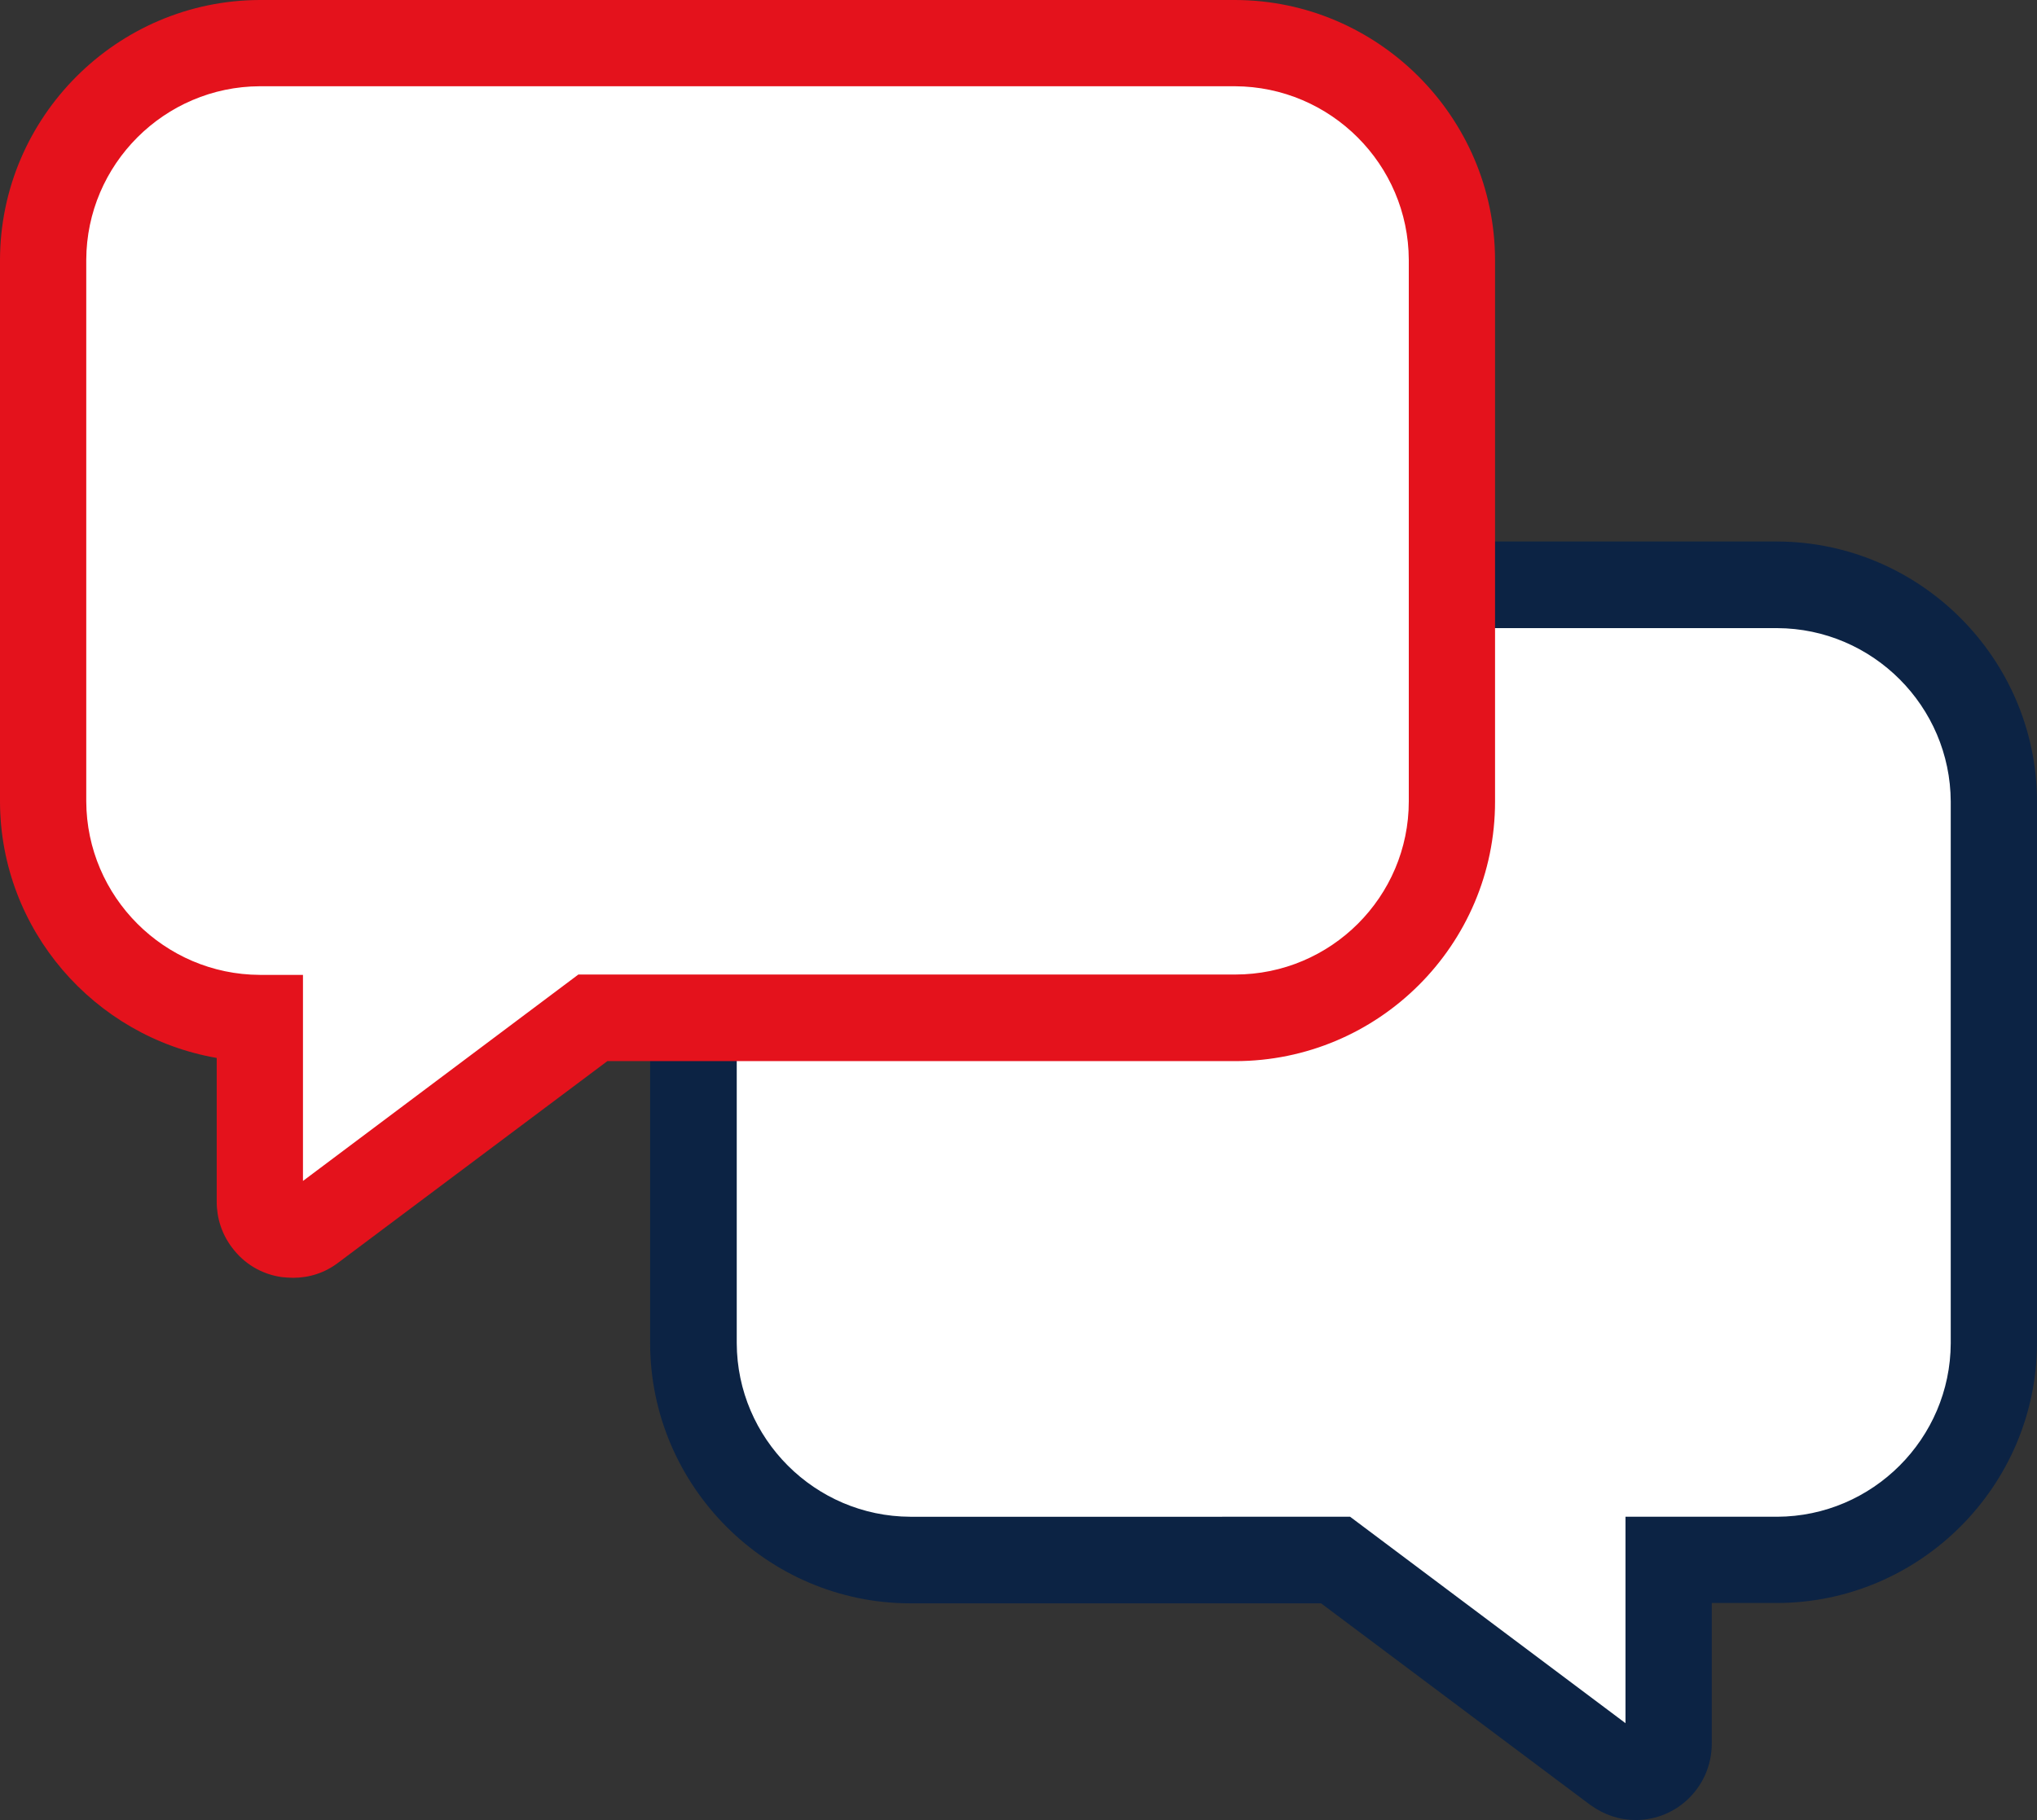
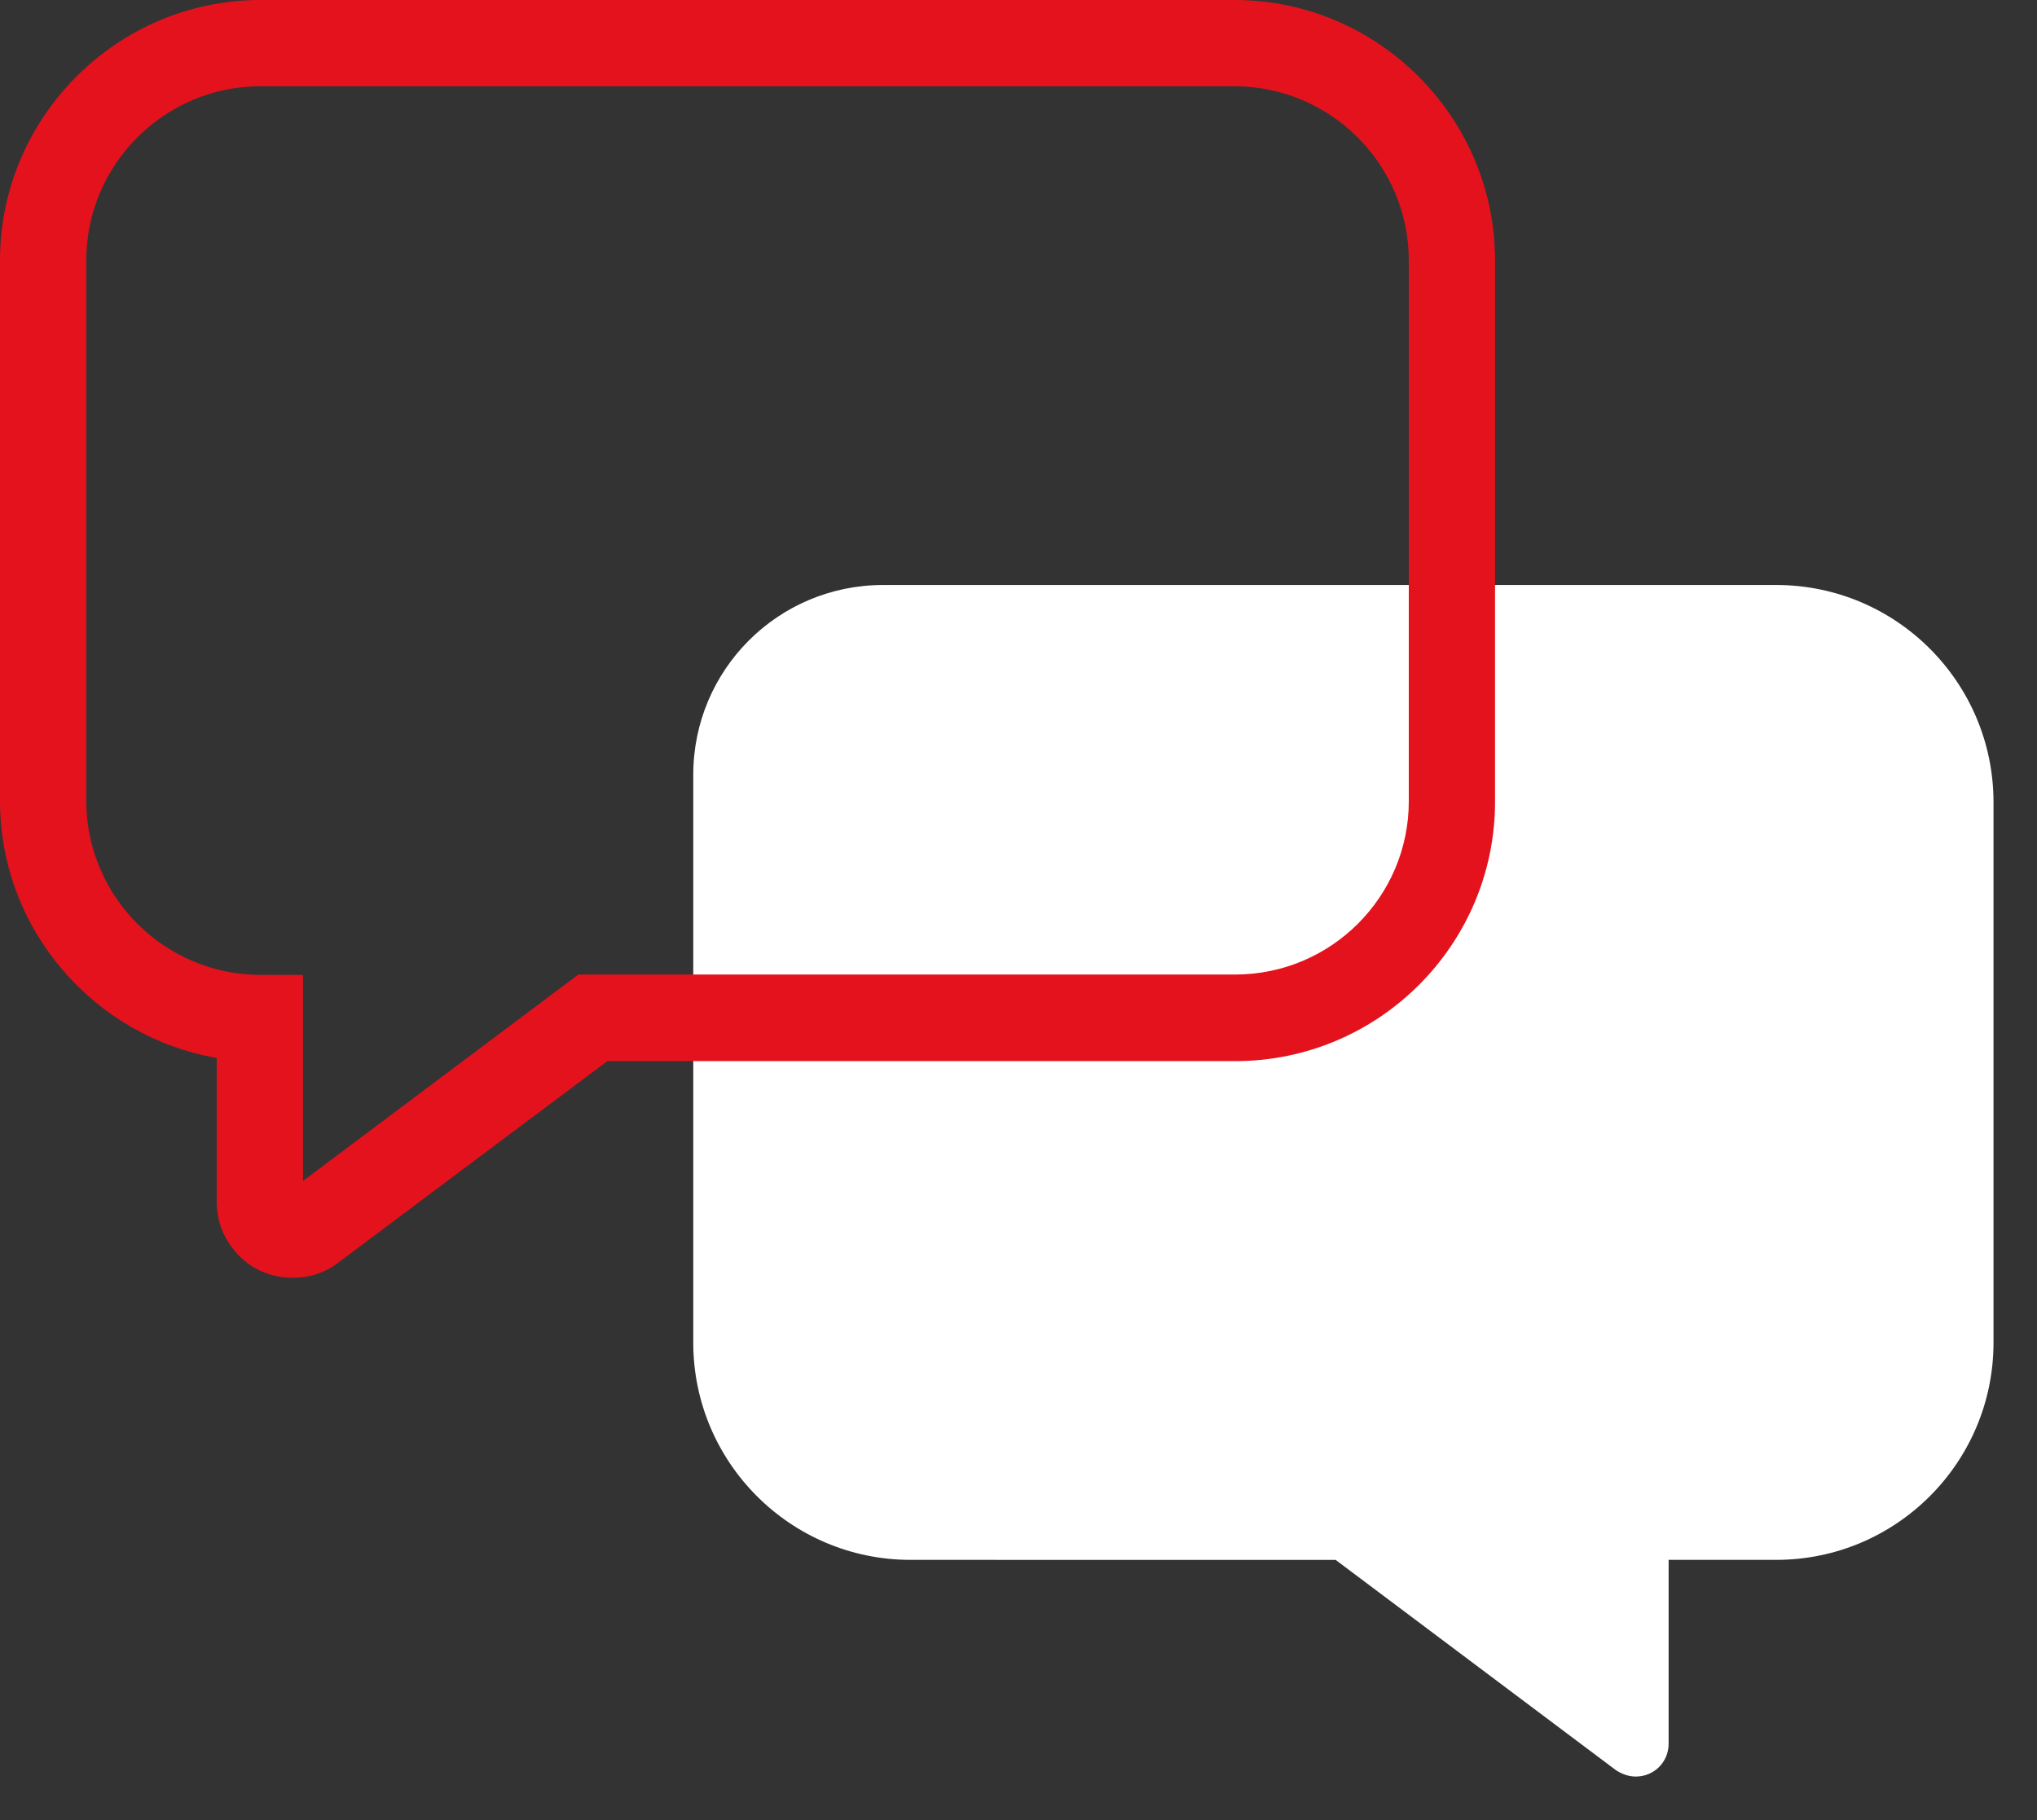
<svg xmlns="http://www.w3.org/2000/svg" version="1.1" id="Layer_1" x="0px" y="0px" viewBox="0 0 576.2 514.9" style="enable-background:new 0 0 576.2 514.9;" xml:space="preserve">
  <rect x="0" y="0" width="576.2" height="514.9" fill="#333333" stroke="none" />
  <style type="text/css">
	.st0{fill:#FFFFFF;}
	.st1{fill:#0C2344;}
	.st2{fill:#E4121C;}
</style>
  <g>
    <g>
      <path class="st0" d="M380,165.5h122.6c33.8,0.1,61.2,27.5,61.3,61.3V380c-0.1,33.8-27.5,61.2-61.3,61.3H472v52    c0,5.2-4.1,9.3-9.3,9.3c-2,0-3.9-0.7-5.6-1.8l-79.3-59.5H257.4c-33.8-0.1-61.2-27.5-61.3-61.3V257.4v-38.2    c0-29.7,24-53.7,53.7-53.7L380,165.5L380,165.5z" />
-       <path class="st1" d="M462.7,514.9c-4.5,0-8.8-1.4-12.6-4.1l-0.3-0.2l-76.1-57H257.4c-40.4-0.1-73.4-33.1-73.5-73.5V219.2    c0-36.4,29.6-66,66-66h252.8c40.4,0.1,73.4,33.1,73.5,73.5V380c-0.1,40.4-33.1,73.4-73.5,73.5h-18.5v39.8    C484.2,505.2,474.6,514.9,462.7,514.9z M377.8,429.1h4.1l77.9,58.4v-58.4h42.9c27-0.1,49-22.1,49.1-49.1V226.8    c-0.1-27-22.1-49-49.1-49.1H249.9c-22.9,0-41.5,18.6-41.5,41.5V380c0.1,27,22.1,49,49.1,49.1H377.8z" />
    </g>
    <g>
-       <path class="st0" d="M349.4,288H167.7l-79.3,59.5c-4.1,3.1-10,2.2-13-1.9c-1.2-1.6-1.8-3.5-1.8-5.6v-51.9    c-33.8-0.1-61.2-27.5-61.3-61.3V73.5c0.1-33.8,27.5-61.2,61.3-61.3h275.9c33.8,0.1,61.2,27.5,61.3,61.3v153.3    C410.7,260.6,383.3,288,349.4,288C349.5,288,349.4,288,349.4,288z" />
      <path class="st2" d="M82.9,361.5c-1.1,0-2.1-0.1-3.2-0.2c-5.7-0.8-10.7-3.8-14.1-8.4c-2.8-3.7-4.3-8.2-4.3-12.9v-40.7    C26.7,293.3,0.1,263.1,0,226.8V73.5C0.1,33.1,33.1,0.1,73.5,0h275.9c40.4,0.1,73.4,33.1,73.5,73.5v153.3c0,40.5-33,73.4-73.5,73.4    H171.8l-76.1,57C91.9,360.1,87.5,361.5,82.9,361.5z M349.3,24.4H73.5c-27,0.1-49,22.1-49.1,49.1v153.2c0.1,27,22.1,49,49.1,49.1    l12.2,0v58.3l77.9-58.4h185.8c27.1,0,49.1-22,49.1-49V73.5C398.4,46.5,376.4,24.5,349.3,24.4z" />
    </g>
  </g>
</svg>